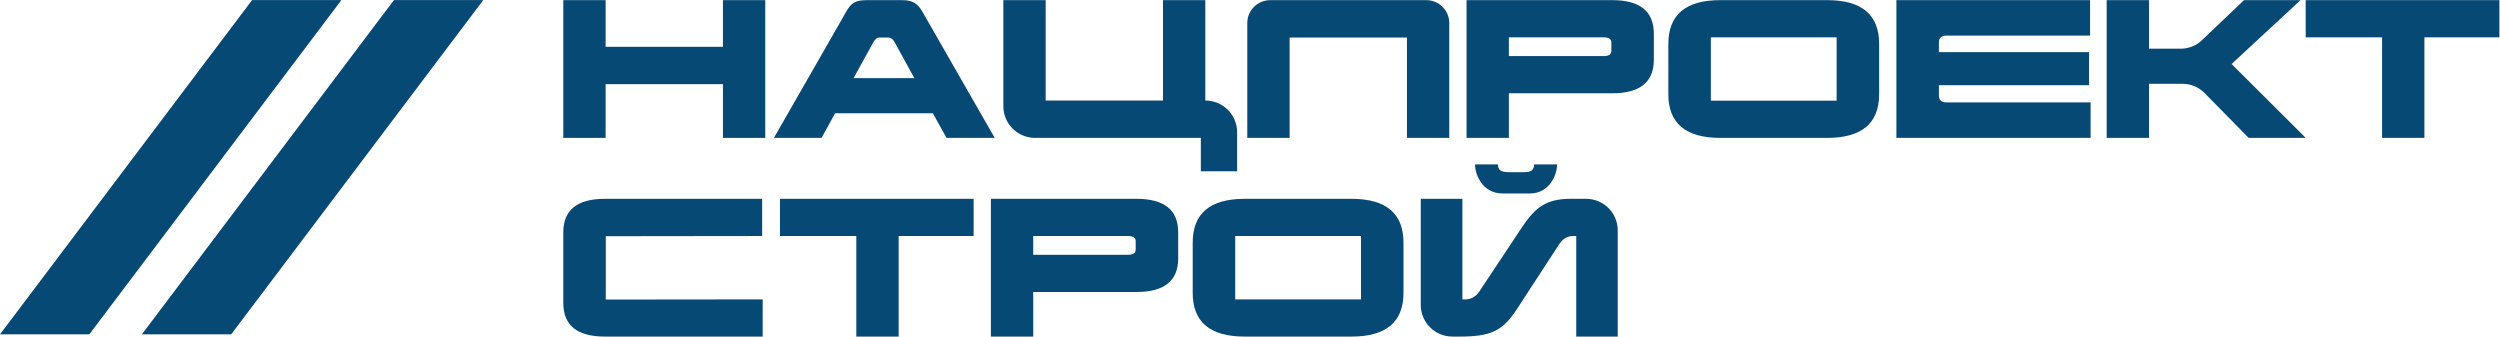
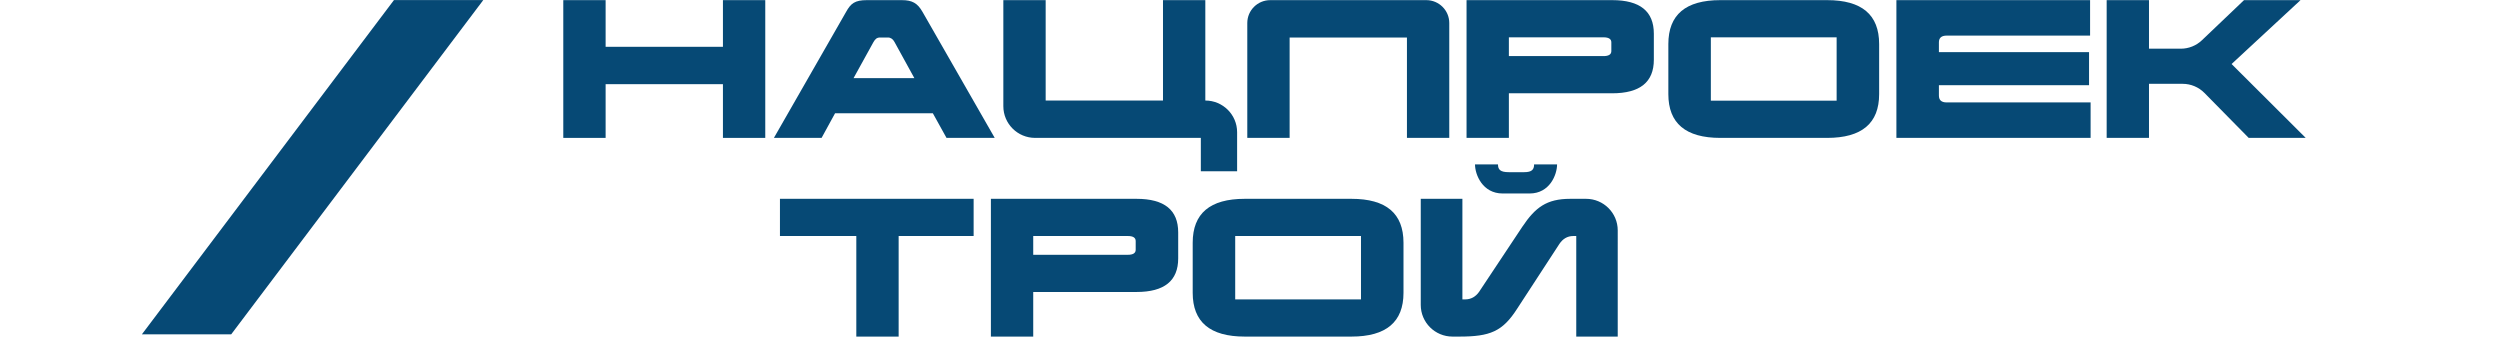
<svg xmlns="http://www.w3.org/2000/svg" xmlns:ns1="http://sodipodi.sourceforge.net/DTD/sodipodi-0.dtd" xmlns:ns2="http://www.inkscape.org/namespaces/inkscape" version="1.1" id="svg2" width="185.69" height="25" viewBox="0 0 734.053 98.827" ns1:docname="NPS-logo-L_rus_bl.eps">
  <g id="g8" ns2:groupmode="layer" ns2:label="ink_ext_XXXXXX" transform="matrix(1.333,0,0,-1.333,0,98.827)">
    <g id="g10" transform="scale(0.1)">
-       <path d="M 555.277,741.227 0,4.902 H 196.719 L 751.992,741.227 H 555.277" style="fill:#064975;fill-opacity:1;fill-rule:nonzero;stroke:none" id="path12" />
      <path d="M 867.781,741.227 312.504,4.902 H 509.219 L 1064.5,741.227 H 867.781" style="fill:#064975;fill-opacity:1;fill-rule:nonzero;stroke:none" id="path14" />
      <path d="m 1685.66,437.648 h -93.24 V 555.992 H 1334 V 437.648 h -93.24 V 741.094 H 1334 V 638.301 h 258.42 v 102.793 h 93.24 V 437.648" style="fill:#064975;fill-opacity:1;fill-rule:nonzero;stroke:none" id="path16" />
      <path d="m 1938.74,658.785 c -7.23,0 -10.66,-3.031 -14.85,-10.242 l -43.77,-79.273 h 133.97 l -43.77,79.652 c -3.42,6.453 -8.36,9.863 -14.45,9.863 z m 252.32,-221.137 h -106.19 l -30.06,54.243 H 1839.4 l -29.68,-54.243 h -105.04 l 159.08,277.653 c 10.27,18.586 19.41,25.793 45.67,25.793 h 76.88 c 22.83,0 34.62,-6.446 45.66,-25.793 l 159.09,-277.653" style="fill:#064975;fill-opacity:1;fill-rule:nonzero;stroke:none" id="path18" />
      <path d="m 2654.97,519.957 v 0 c 38.67,0 70.03,-31.246 70.03,-69.793 v -86.098 h -79.92 v 73.582 h -364.99 c -38.68,0 -70.03,31.247 -70.03,69.793 v 233.653 h 93.24 V 519.957 h 258.43 v 221.137 h 93.24 V 519.957" style="fill:#064975;fill-opacity:1;fill-rule:nonzero;stroke:none" id="path20" />
      <path d="m 3192.33,437.648 h -93.24 V 658.785 H 2840.67 V 437.648 h -93.25 v 253.04 c 0,27.839 22.65,50.406 50.58,50.406 h 343.76 c 27.93,0 50.57,-22.567 50.57,-50.406 v -253.04" style="fill:#064975;fill-opacity:1;fill-rule:nonzero;stroke:none" id="path22" />
      <path d="M 3323.61,659.164 V 617.82 h 208.57 c 11.42,0 17.12,3.789 17.12,11 v 19.348 c 0,7.207 -5.7,10.996 -17.12,10.996 z m 319.32,-49.305 c 0,-49.316 -30.45,-73.968 -91.73,-73.968 h -227.59 v -98.243 h -93.24 v 303.446 h 320.83 c 61.28,0 91.73,-24.653 91.73,-73.965 v -57.27" style="fill:#064975;fill-opacity:1;fill-rule:nonzero;stroke:none" id="path24" />
      <path d="M 3768.5,659.164 V 519.578 h 277.07 v 139.586 z m 370.7,-125.168 c 0,-64.109 -38.07,-96.348 -114.56,-96.348 h -235.21 c -76.49,0 -114.55,32.239 -114.55,96.348 v 110.375 c 0,64.484 38.06,96.723 114.55,96.723 h 235.21 c 76.49,0 114.56,-32.239 114.56,-96.723 V 533.996" style="fill:#064975;fill-opacity:1;fill-rule:nonzero;stroke:none" id="path26" />
      <path d="m 4603.86,662.953 h -315.89 c -11.42,0 -17.12,-4.93 -17.12,-14.785 v -21.629 h 330.72 v -72.824 h -330.72 v -22.754 c 0,-10.242 5.7,-15.172 17.12,-15.172 H 4605 v -78.141 h -427.78 v 303.446 h 426.64 v -78.141" style="fill:#064975;fill-opacity:1;fill-rule:nonzero;stroke:none" id="path28" />
      <path d="M 4915.53,600.371 5078.8,437.648 h -125.59 l -97.45,99.004 c -12.65,12.852 -29.96,20.098 -48.02,20.098 h -74.13 V 437.648 h -93.24 v 303.446 h 93.24 V 634.133 h 70.07 c 17.32,0 33.97,6.656 46.49,18.586 l 92.76,88.375 h 124.45 L 4915.53,600.371" style="fill:#064975;fill-opacity:1;fill-rule:nonzero;stroke:none" id="path30" />
-       <path d="M 5505.44,659.164 H 5340.27 V 437.648 h -93.24 V 659.164 H 5078.8 v 81.93 h 426.64 v -81.93" style="fill:#064975;fill-opacity:1;fill-rule:nonzero;stroke:none" id="path32" />
-       <path d="m 1678.81,221.516 -344.43,-0.43 V 81.555 l 345.57,0.375 V 0 h -347.47 c -61.28,0 -91.72,24.652 -91.72,74.344 V 229.48 c 0,49.313 30.44,73.965 91.72,73.965 h 346.33 v -81.929" style="fill:#064975;fill-opacity:1;fill-rule:nonzero;stroke:none" id="path34" />
      <path d="M 2144.62,221.516 H 1979.45 V 0 h -93.24 V 221.516 H 1718 v 81.929 h 426.62 v -81.929" style="fill:#064975;fill-opacity:1;fill-rule:nonzero;stroke:none" id="path36" />
      <path d="m 2275.9,221.516 v -41.34 h 208.57 c 11.42,0 17.12,3.789 17.12,10.996 v 19.348 c 0,7.207 -5.7,10.996 -17.12,10.996 z m 319.32,-49.305 c 0,-49.316 -30.45,-73.969 -91.73,-73.969 H 2275.9 V 0 h -93.24 v 303.445 h 320.83 c 61.28,0 91.73,-24.652 91.73,-73.965 v -57.269" style="fill:#064975;fill-opacity:1;fill-rule:nonzero;stroke:none" id="path38" />
      <path d="M 2720.79,221.516 V 81.93 h 277.07 V 221.516 Z M 3091.49,96.348 C 3091.49,32.238 3053.42,0 2976.93,0 h -235.21 c -76.49,0 -114.55,32.238 -114.55,96.348 V 206.723 c 0,64.484 38.06,96.722 114.55,96.722 h 235.21 c 76.49,0 114.56,-32.238 114.56,-96.722 V 96.348" style="fill:#064975;fill-opacity:1;fill-rule:nonzero;stroke:none" id="path40" />
      <path d="m 3429.79,379.309 c 0,-22.379 -15.98,-64.102 -60.51,-64.102 h -59.36 c -44.53,0 -60.9,41.723 -60.9,64.102 h 50.62 c 0,-11.383 4.98,-17.149 23.62,-17.149 h 34.25 c 16.75,0 21.66,5.766 21.66,17.149 z M 3563.38,0 h -91.34 v 221.516 h -6.47 c -13.33,0 -23.22,-6.446 -30.45,-17.067 L 3341.88,61.445 C 3309.53,11 3282.13,0 3214.39,0 h -14.98 c -38.61,0 -69.9,31.188 -69.9,69.66 V 303.445 h 91.73 V 81.93 h 6.47 c 12.55,0 22.83,6.07 30.06,16.312 l 95.53,143.762 c 28.55,42.48 53.27,61.441 105.42,61.441 h 34.93 c 38.51,0 69.73,-31.113 69.73,-69.496 L 3563.38,0" style="fill:#064975;fill-opacity:1;fill-rule:nonzero;stroke:none" id="path42" />
    </g>
  </g>
</svg>